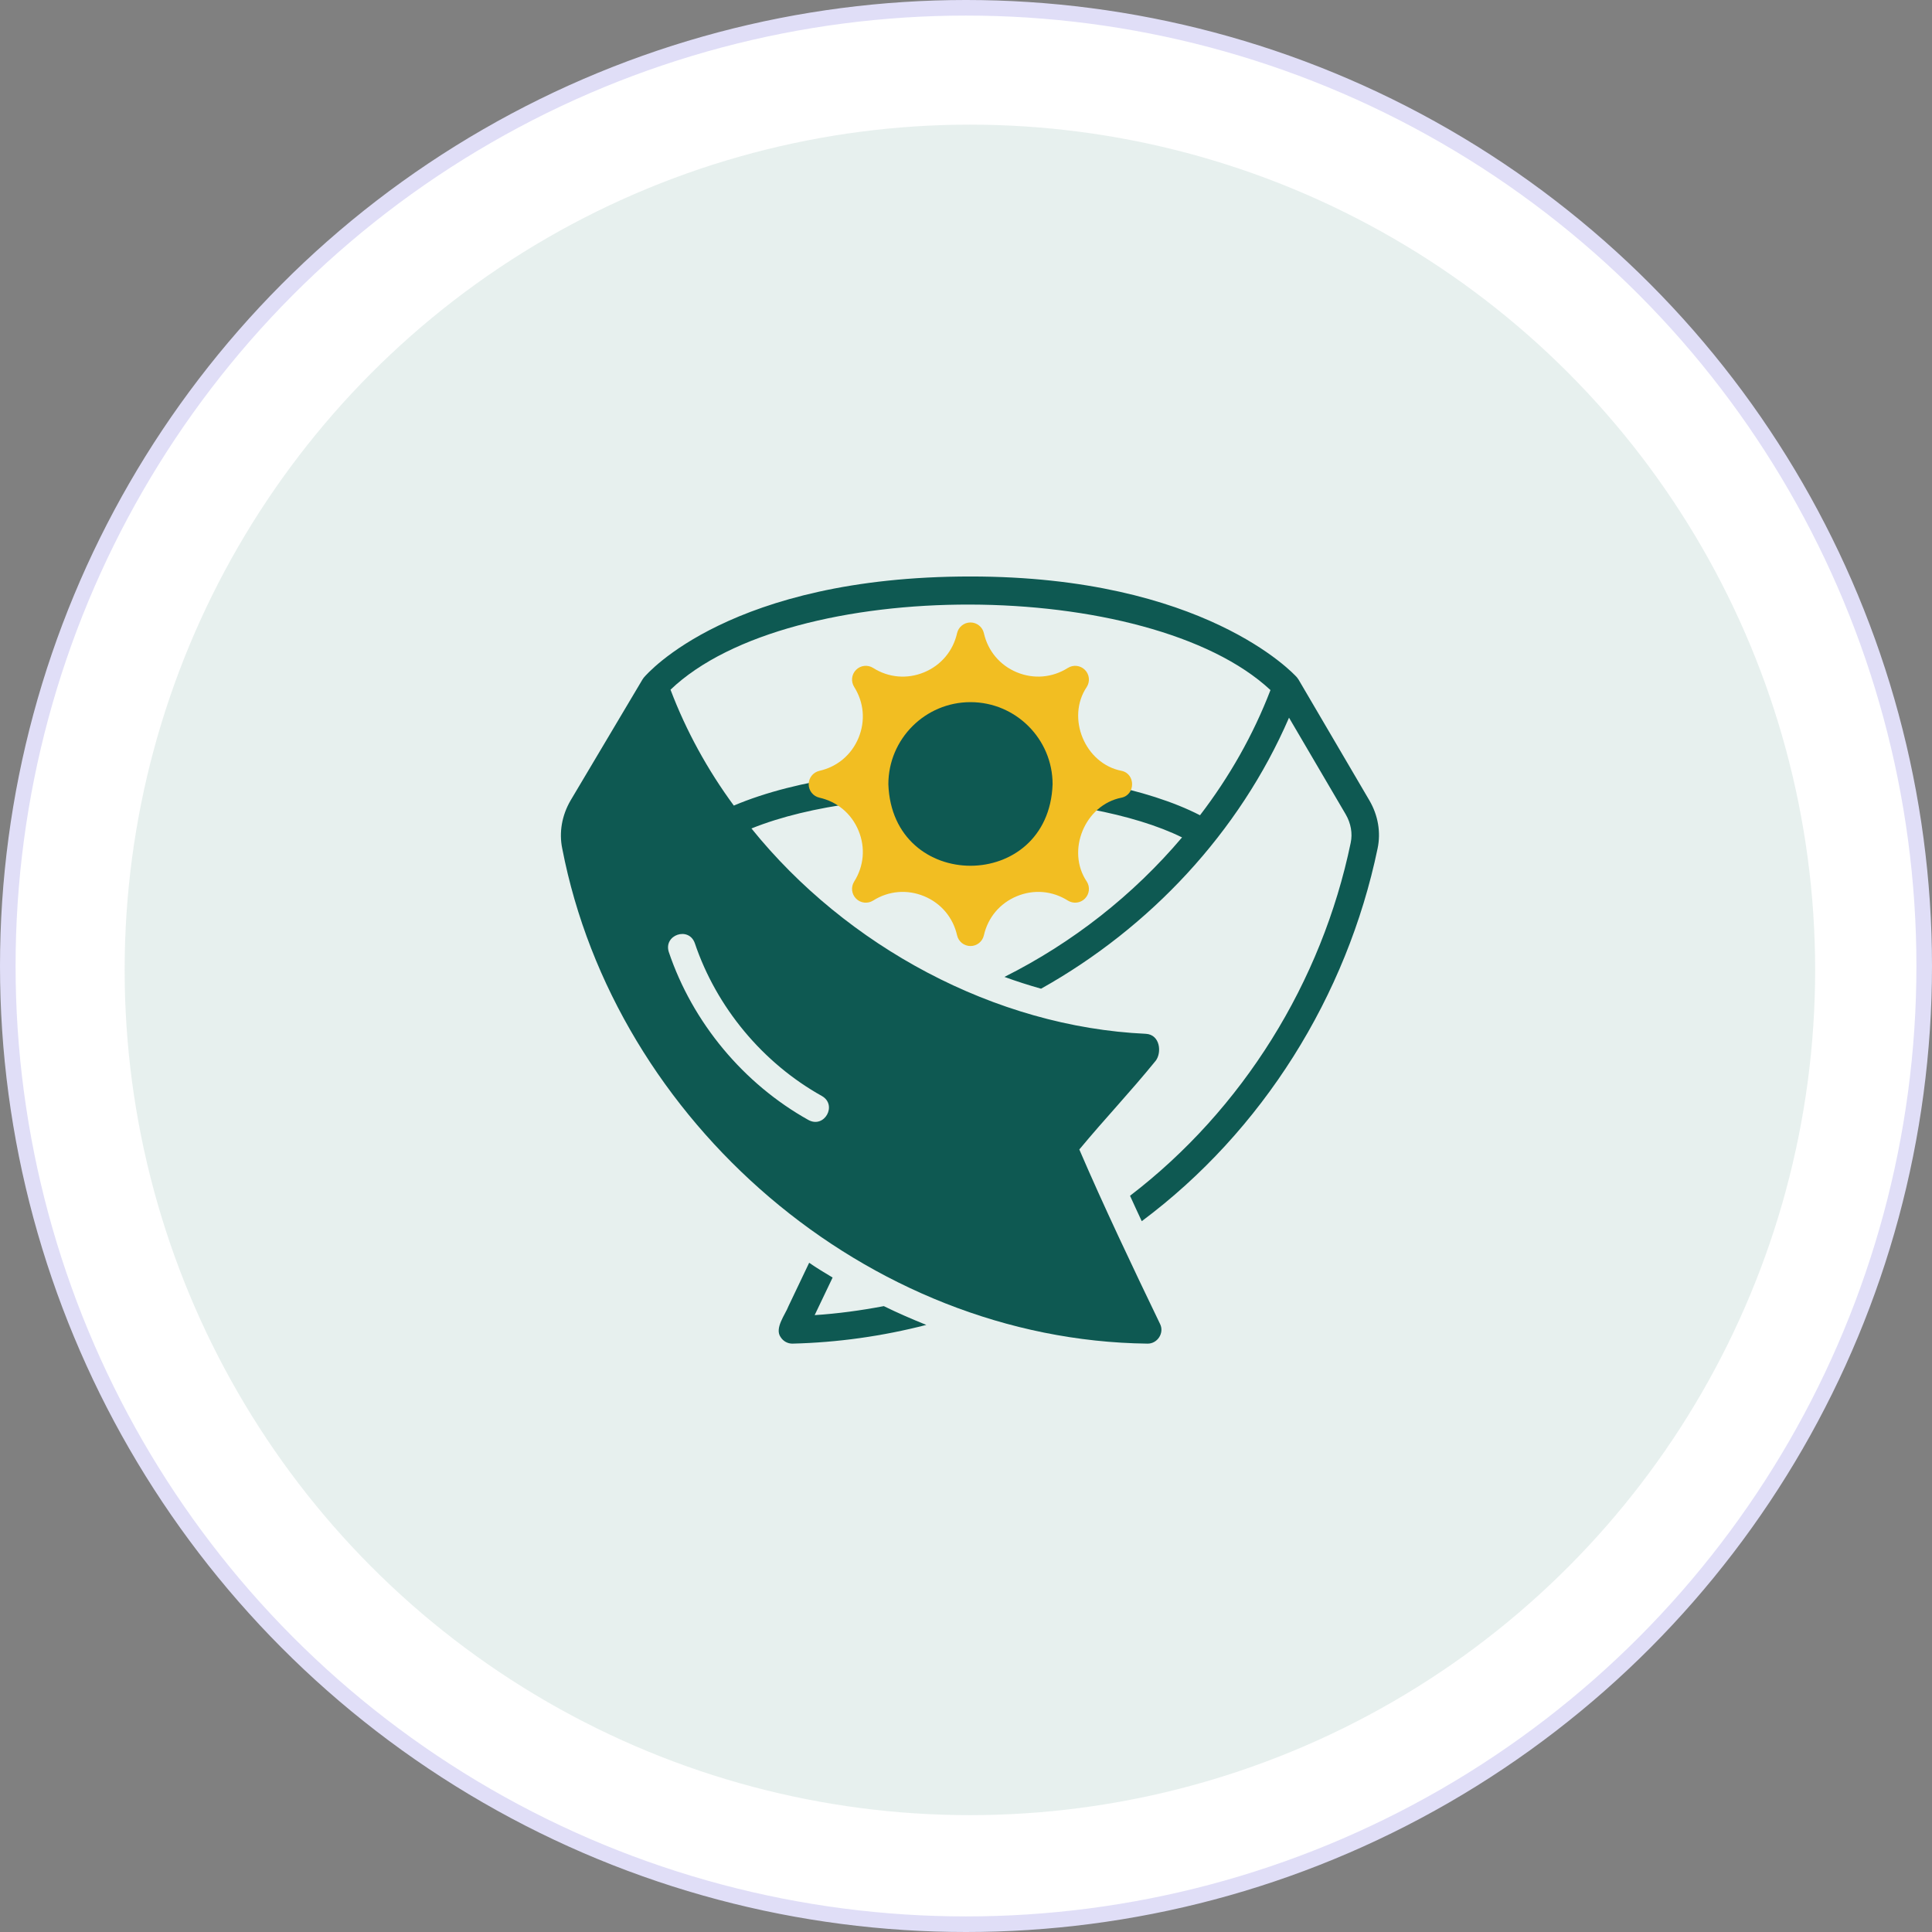
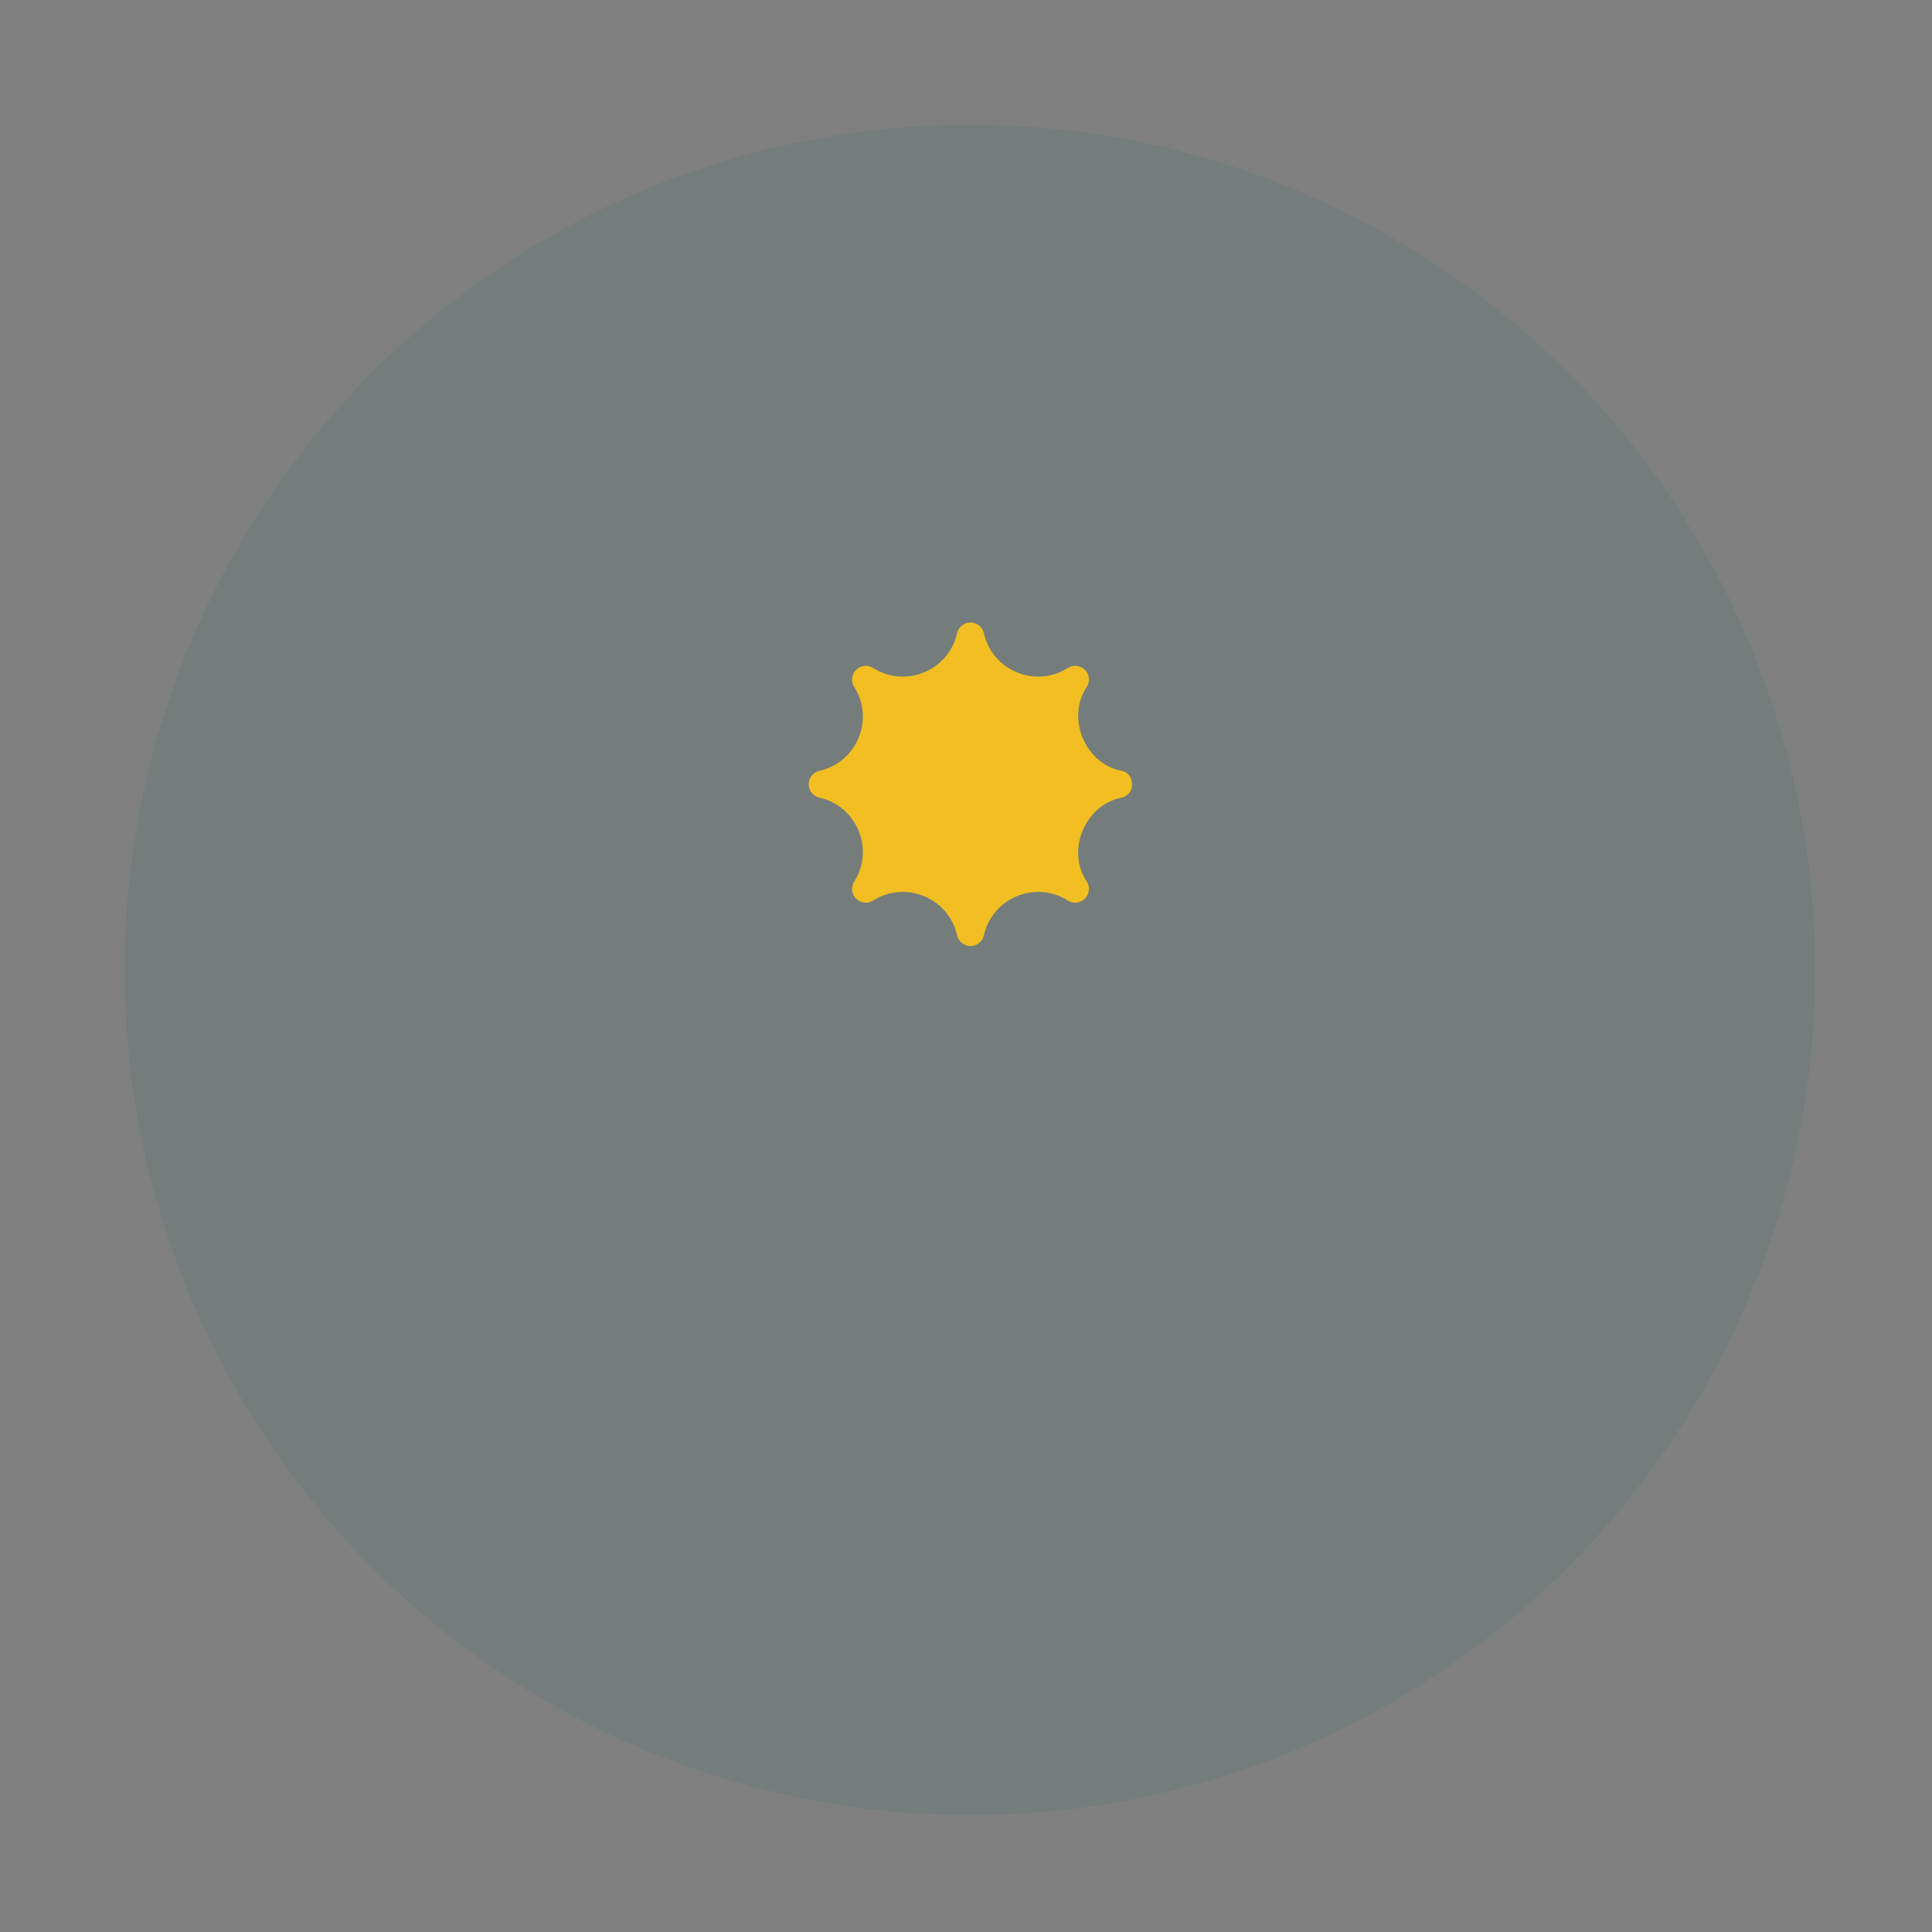
<svg xmlns="http://www.w3.org/2000/svg" width="124" height="124" viewBox="0 0 124 124" fill="none">
  <rect x="0" y="0" width="124" height="124" fill="#808080" stroke="none" />
  <g id="Icon">
-     <circle id="Ellipse 117" cx="62" cy="62" r="61.5" fill="white" stroke="#E0DEF7" />
    <circle id="Ellipse 118" opacity="0.1" cx="62.25" cy="62.25" r="54.25" fill="#0B6755" />
    <g id="icon">
-       <path id="Vector" d="M52.287 84.408C52.672 83.606 53.056 82.803 53.439 81.996C52.93 81.689 52.422 81.388 51.934 81.047C51.494 81.978 51.052 82.903 50.609 83.826C50.411 84.359 49.68 85.261 50.113 85.834C50.276 86.085 50.555 86.237 50.854 86.237C53.766 86.166 56.639 85.76 59.452 85.036C58.529 84.663 57.616 84.268 56.725 83.83C55.256 84.109 53.776 84.311 52.287 84.408Z" fill="#0E5952" />
-       <path id="Vector_2" d="M87.892 51.375L83.34 43.612C83.302 43.565 83.27 43.516 83.235 43.468C82.997 43.203 77.242 37 62.288 37C46.921 37 41.541 43.227 41.319 43.492C41.294 43.532 41.268 43.57 41.238 43.607L36.619 51.378C36.061 52.337 35.872 53.432 36.086 54.462C39.487 72.041 55.681 86.018 73.638 86.237C74.289 86.256 74.743 85.547 74.455 84.974C72.734 81.402 70.794 77.319 69.273 73.776C70.947 71.76 72.503 70.139 74.176 68.081C74.573 67.564 74.467 66.407 73.545 66.352C63.853 65.909 54.317 60.727 48.23 53.173C55.812 50.113 69.703 50.695 75.866 53.747C72.725 57.456 68.839 60.508 64.468 62.7C65.247 62.985 66.031 63.235 66.818 63.457C73.804 59.546 79.551 53.418 82.732 46.063L86.37 52.266C86.704 52.84 86.819 53.488 86.691 54.092C84.835 63.041 79.759 71.21 72.528 76.747C72.77 77.278 73.023 77.834 73.28 78.379C81.025 72.603 86.447 63.936 88.418 54.453C88.635 53.42 88.449 52.328 87.892 51.375ZM52.754 70.346C53.757 70.927 52.913 72.437 51.894 71.887C47.721 69.561 44.451 65.629 42.925 61.102C42.574 60.001 44.208 59.442 44.596 60.538C45.984 64.655 48.958 68.23 52.754 70.346ZM47.098 51.704C45.417 49.418 44.04 46.917 43.035 44.266C50.721 36.917 73.759 37.038 81.542 44.29C80.437 47.17 78.897 49.875 77.019 52.325C70.335 48.876 55.382 48.197 47.098 51.704Z" fill="#0E5952" />
      <path id="Vector_3" d="M71.984 49.474C69.634 49.019 68.415 46.07 69.753 44.087C69.973 43.738 69.923 43.283 69.631 42.992C69.338 42.7 68.885 42.651 68.536 42.87C67.54 43.498 66.349 43.599 65.263 43.15C64.178 42.7 63.407 41.785 63.148 40.638C63.057 40.237 62.7 39.951 62.288 39.951C61.875 39.951 61.518 40.237 61.427 40.638C61.169 41.785 60.397 42.7 59.312 43.15C58.226 43.6 57.032 43.499 56.04 42.87C55.691 42.65 55.237 42.699 54.945 42.992C54.653 43.283 54.603 43.738 54.822 44.087C55.45 45.081 55.552 46.273 55.102 47.359C54.653 48.444 53.738 49.215 52.591 49.474C52.188 49.566 51.903 49.923 51.903 50.335C51.903 50.748 52.189 51.105 52.591 51.196C53.738 51.454 54.653 52.225 55.102 53.312C55.552 54.397 55.45 55.589 54.822 56.582C54.603 56.931 54.653 57.385 54.945 57.677C55.236 57.97 55.692 58.019 56.04 57.8C57.034 57.171 58.228 57.072 59.313 57.521C60.397 57.97 61.169 58.885 61.427 60.031C61.518 60.433 61.875 60.719 62.288 60.719C62.7 60.719 63.057 60.433 63.148 60.031C63.407 58.885 64.178 57.97 65.263 57.521C66.348 57.071 67.542 57.172 68.536 57.8C68.884 58.018 69.339 57.969 69.631 57.677C69.923 57.385 69.973 56.931 69.753 56.582C68.412 54.599 69.636 51.651 71.984 51.196C72.882 51.007 72.891 49.665 71.984 49.474Z" fill="#F2BE22" />
-       <path id="Vector_4" d="M62.287 45.065C59.381 45.065 57.017 47.429 57.017 50.335C57.264 57.311 67.311 57.309 67.558 50.335C67.558 47.429 65.193 45.065 62.287 45.065Z" fill="#0E5952" />
    </g>
  </g>
</svg>